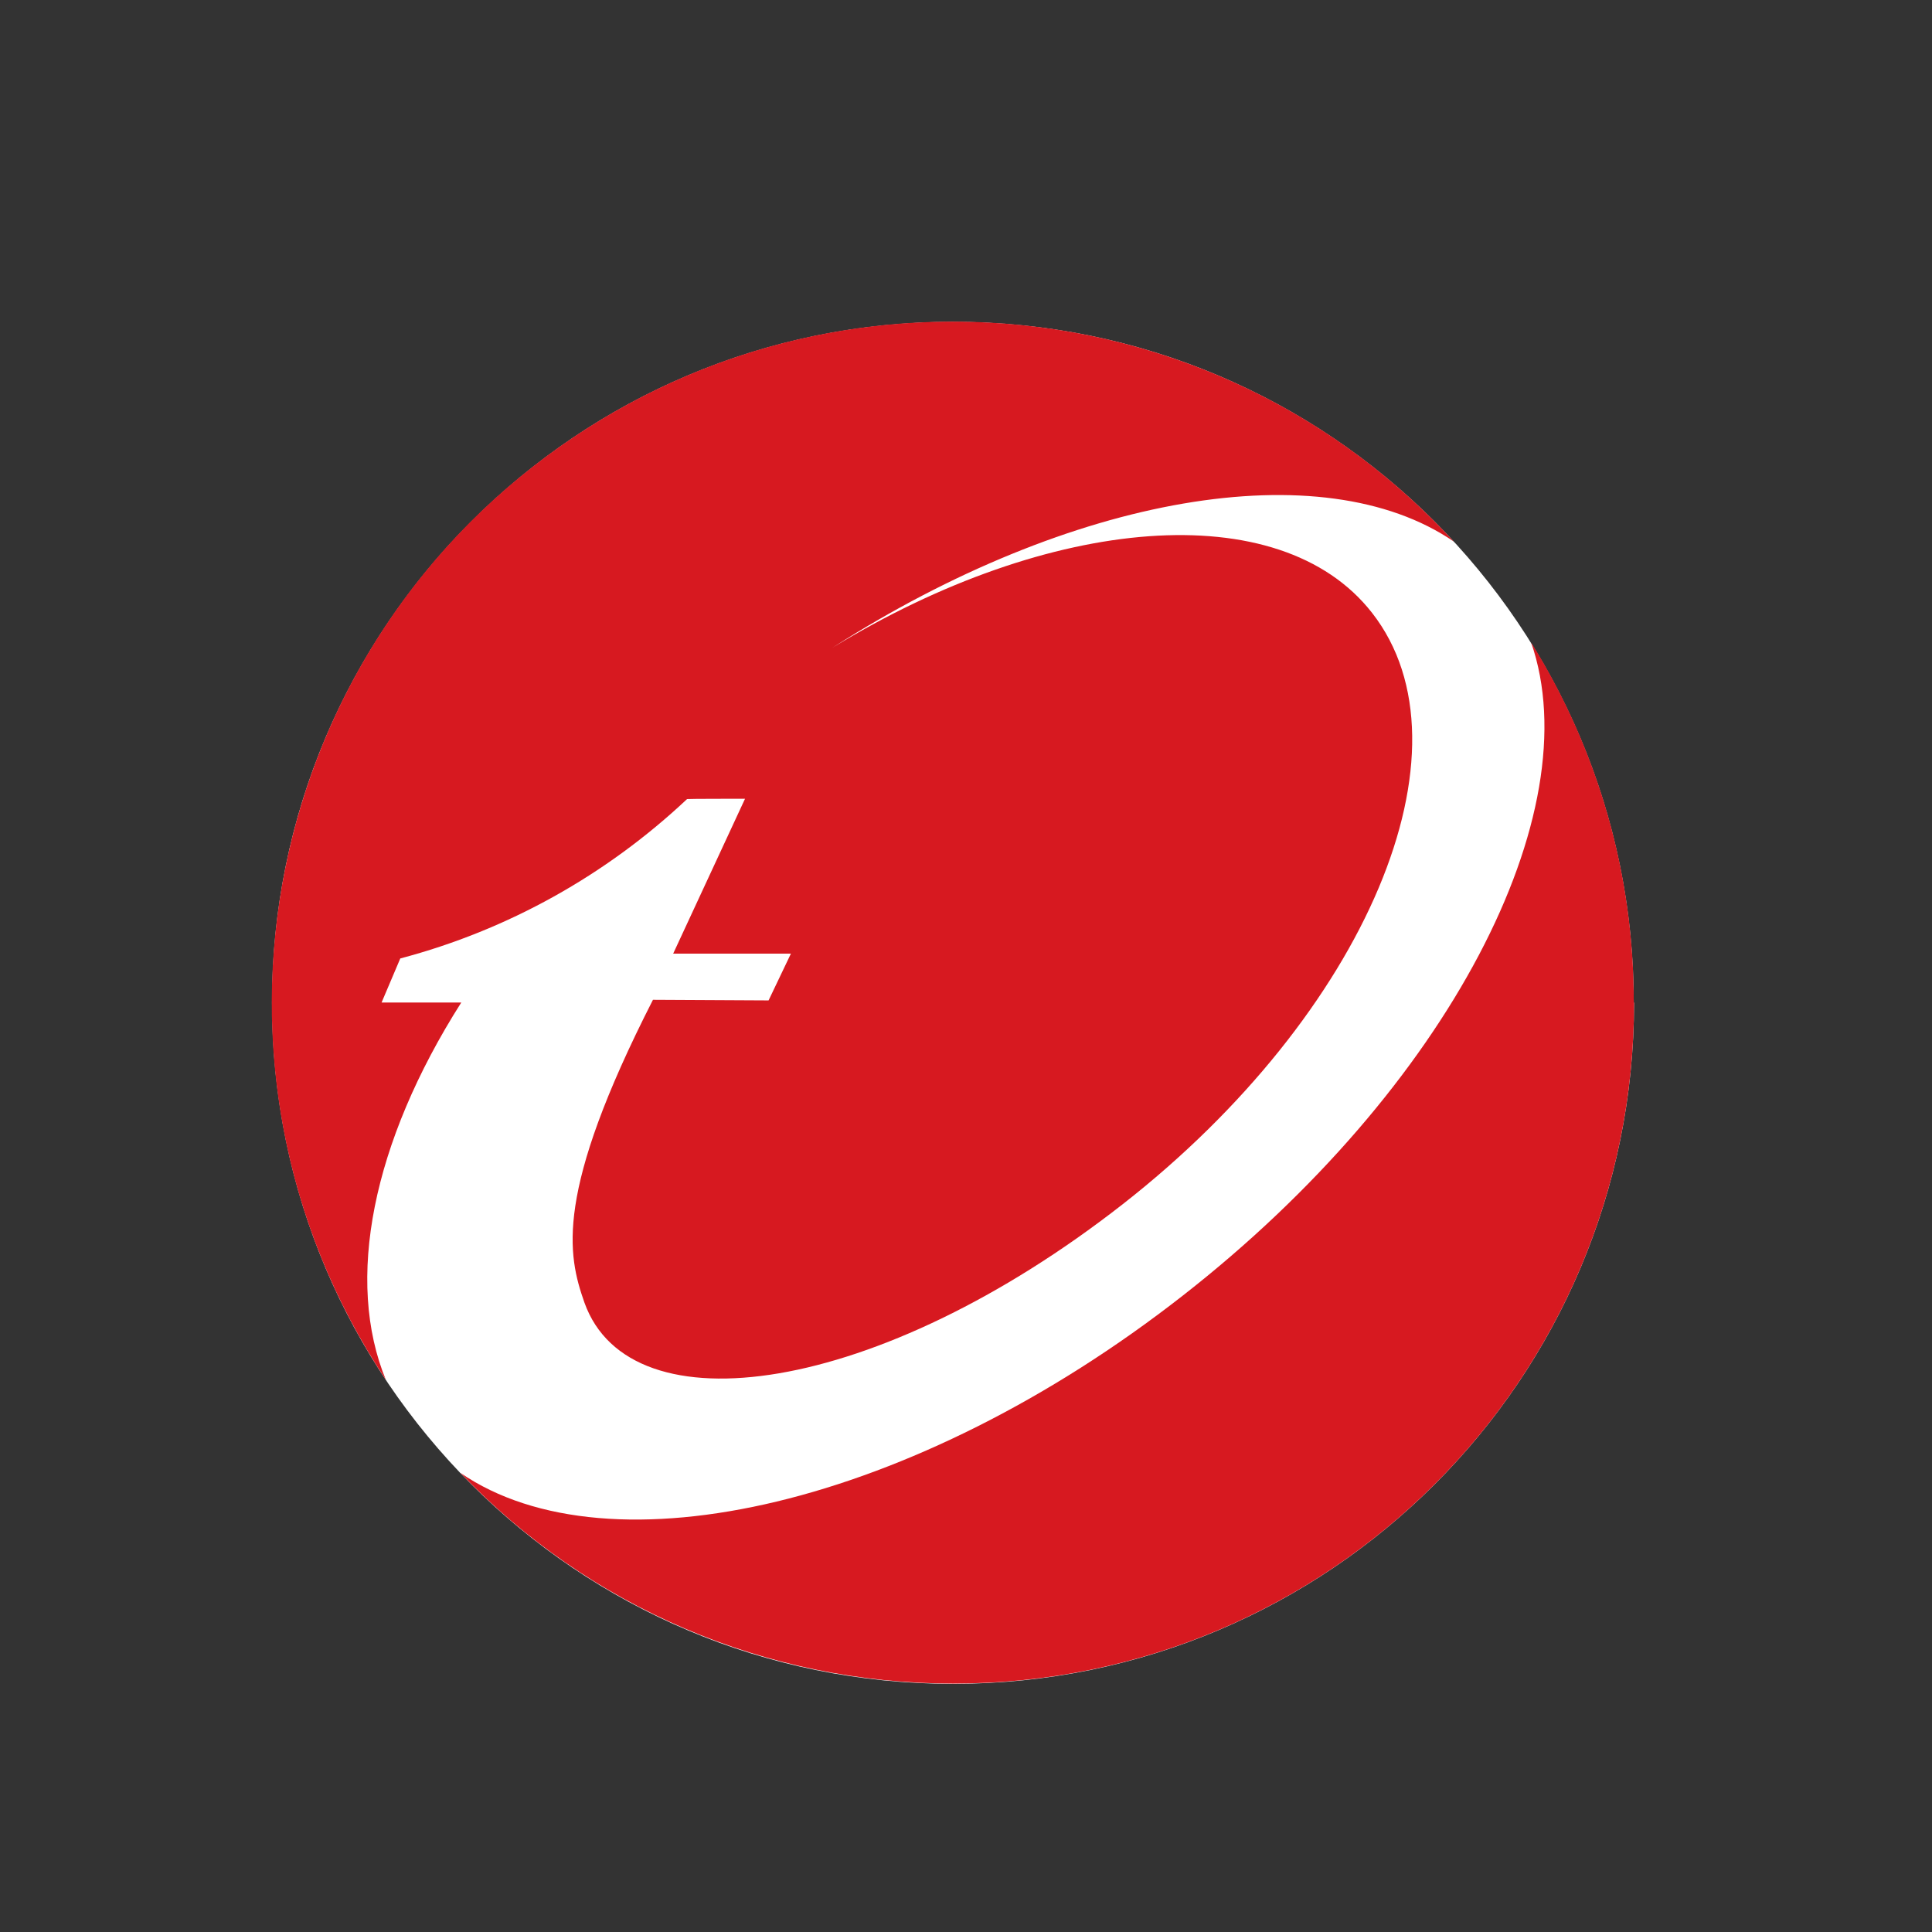
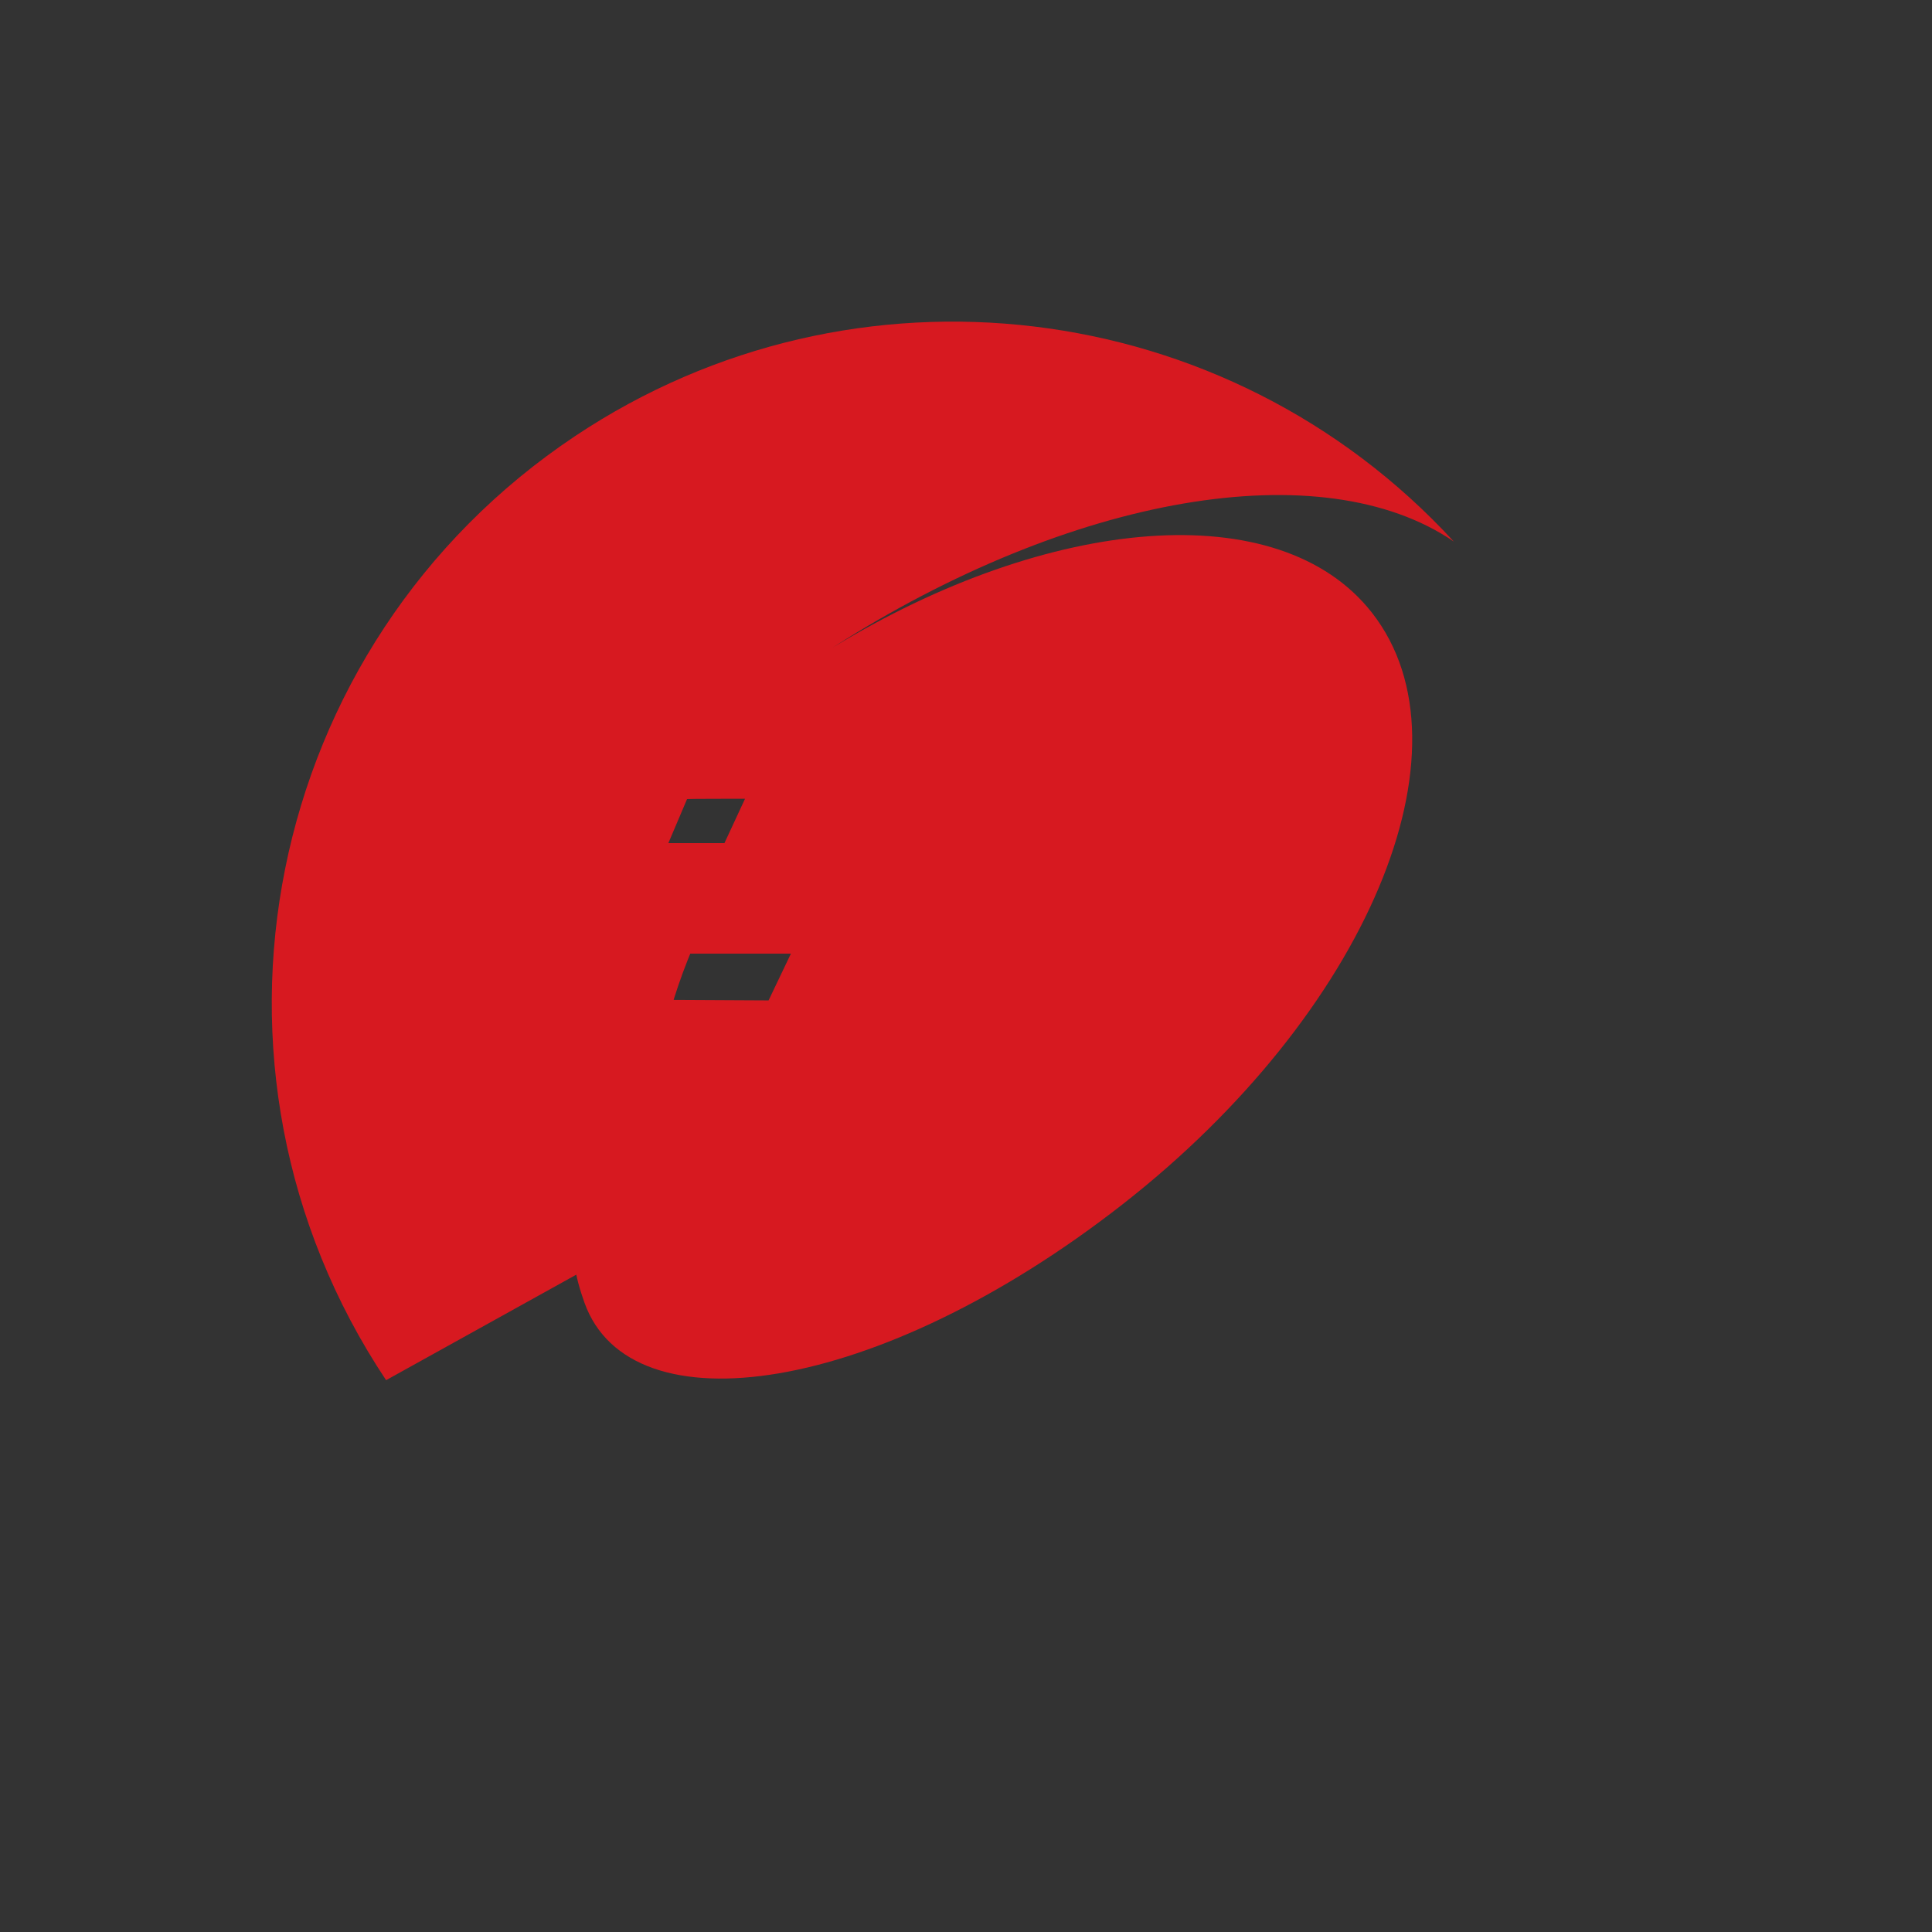
<svg xmlns="http://www.w3.org/2000/svg" viewBox="0 0 64 64">
  <rect x="0" y="0" width="64" height="64" fill="#333333" stroke="none" />
  <defs>
    <style> .cls-1 { fill: #d71920; } .cls-2 { fill: #fff; } </style>
  </defs>
  <g>
    <g id="Layer_1">
      <g>
-         <path id="Path_1419" class="cls-2" d="M54.13,33.22c0,12.46-10.1,22.56-22.56,22.56s-22.56-10.1-22.56-22.56c0-12.46,10.1-22.55,22.55-22.56,12.46,0,22.56,10.1,22.56,22.55h0" />
-         <path id="Path_1420" class="cls-1" d="M12.79,45.72c-6.91-10.37-4.1-24.37,6.27-31.28,9.24-6.16,21.59-4.67,29.1,3.5-4.36-2.98-12.67-1.55-20.59,3.52,7.18-4.39,14.82-5.08,17.88-1.16,3.52,4.5-.18,13.28-8.27,19.6s-16.3,7.51-17.82,3.25c-.56-1.59-1-3.62,2.27-10.03l3.83.02.74-1.55h-3.9l2.38-5.13s-1.91,0-1.92.01c-2.68,2.52-5.94,4.34-9.5,5.28l-.62,1.46h2.64c-2.95,4.64-3.86,9.21-2.49,12.52Z" />
-         <path id="Path_1421" class="cls-1" d="M54.13,33.22c0,12.46-10.1,22.56-22.56,22.55-6.16,0-12.06-2.52-16.32-6.98,4.95,3.4,15.03,1.09,23.93-5.87,8.81-6.88,13.5-15.99,11.54-21.64,2.23,3.58,3.41,7.71,3.4,11.93" />
+         <path id="Path_1420" class="cls-1" d="M12.79,45.72c-6.91-10.37-4.1-24.37,6.27-31.28,9.24-6.16,21.59-4.67,29.1,3.5-4.36-2.98-12.67-1.55-20.59,3.52,7.18-4.39,14.82-5.08,17.88-1.16,3.52,4.5-.18,13.28-8.27,19.6s-16.3,7.51-17.82,3.25c-.56-1.59-1-3.62,2.27-10.03l3.83.02.74-1.55h-3.9l2.38-5.13s-1.91,0-1.92.01l-.62,1.46h2.64c-2.95,4.64-3.86,9.21-2.49,12.52Z" />
      </g>
    </g>
  </g>
</svg>